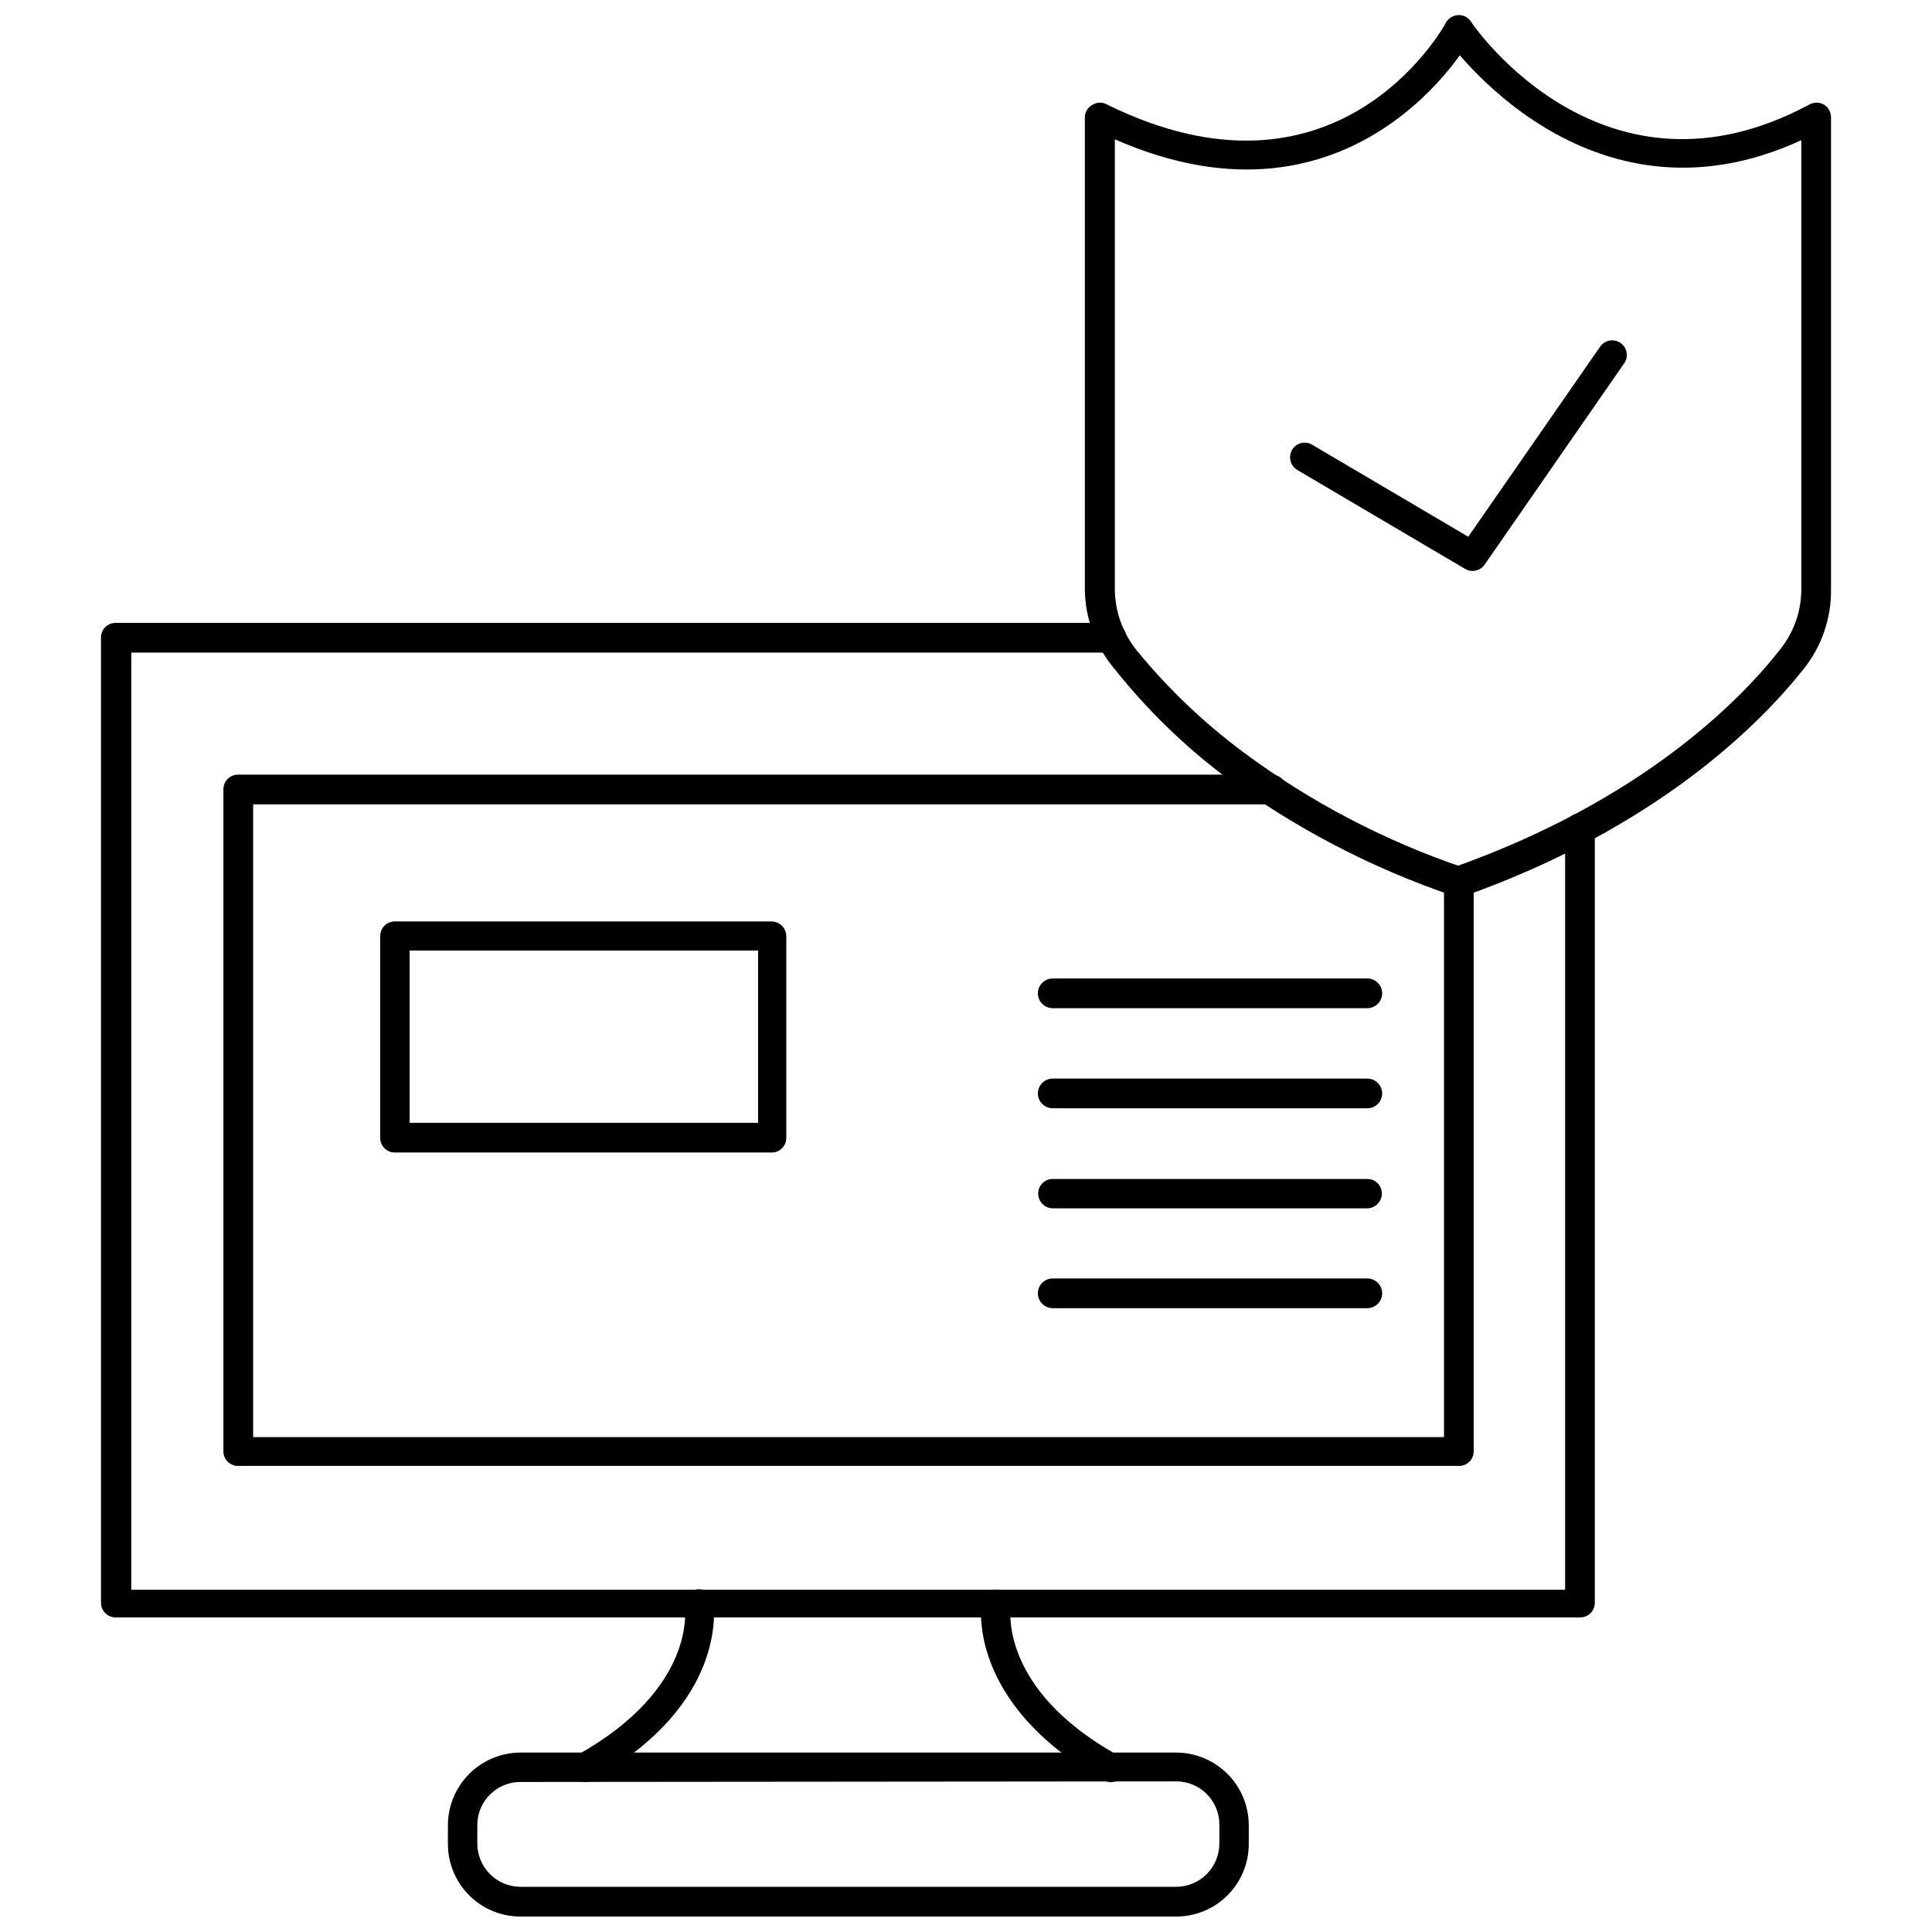
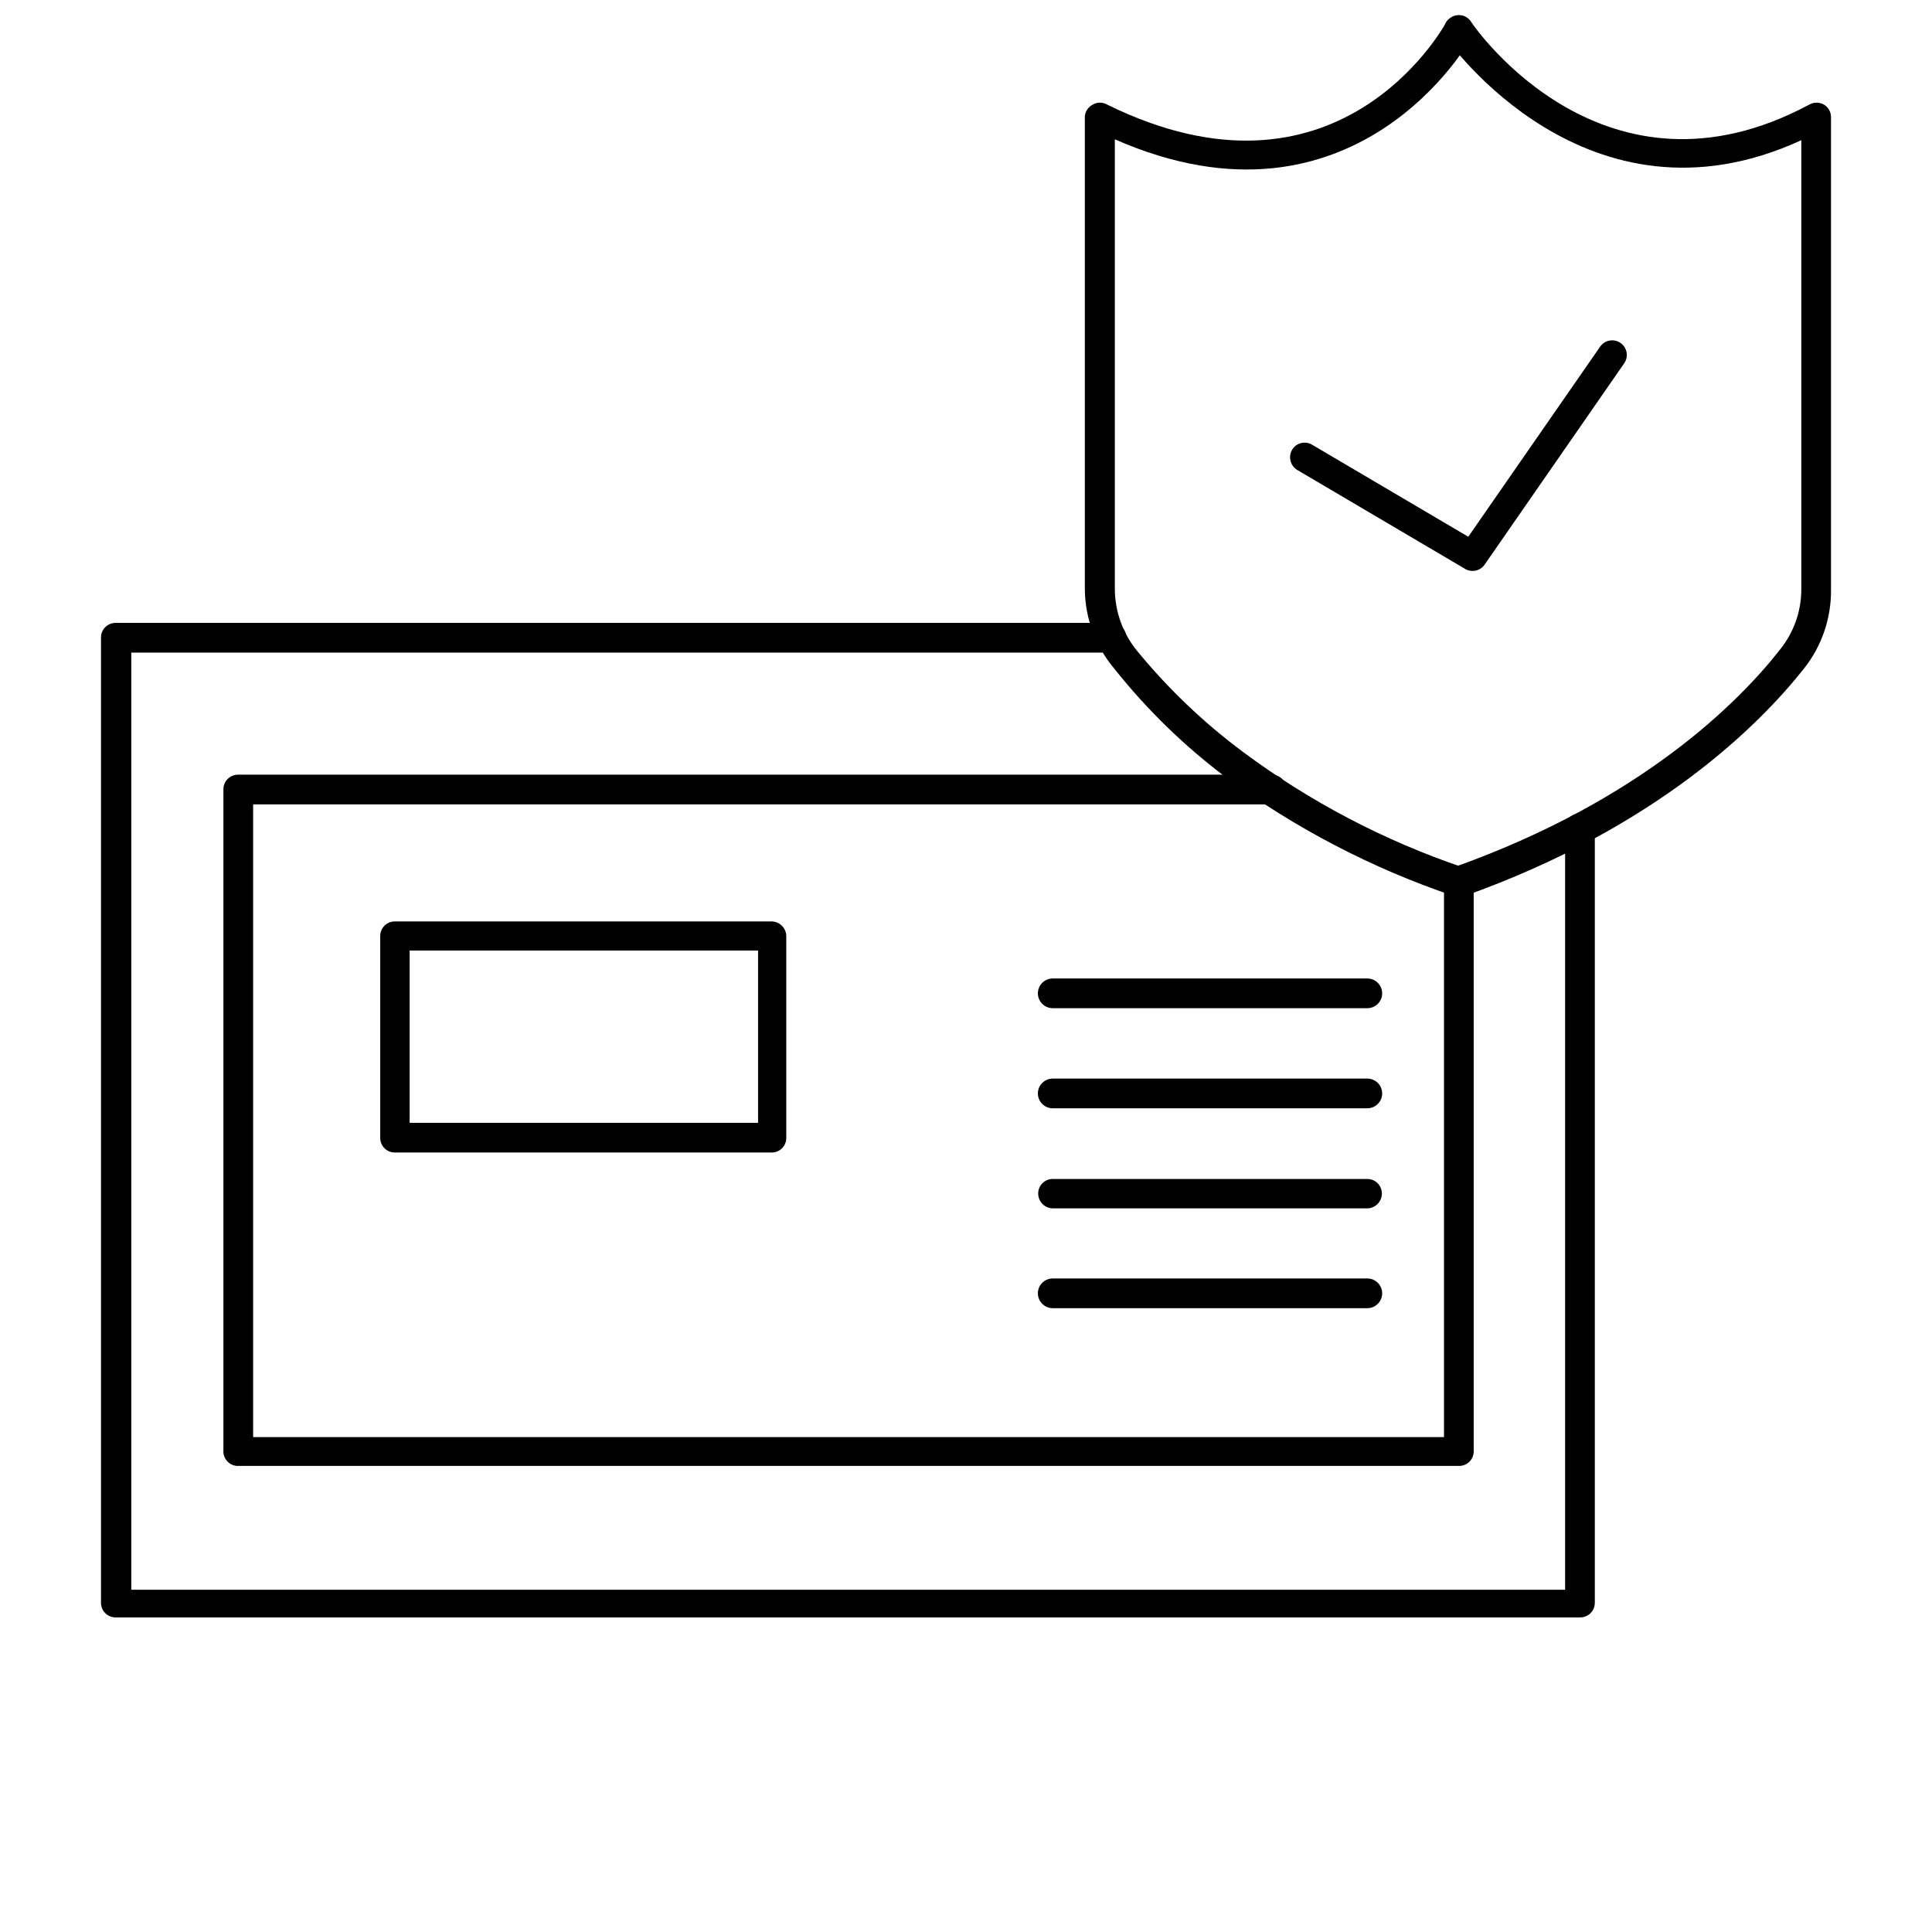
<svg xmlns="http://www.w3.org/2000/svg" width="800px" height="800px" version="1.1" viewBox="144 144 512 512">
  <defs>
    <clipPath id="c">
      <path d="m262 608h213v43.902h-213z" />
    </clipPath>
    <clipPath id="b">
      <path d="m526 148.09h104v233.91h-104z" />
    </clipPath>
    <clipPath id="a">
      <path d="m431 148.09h105v233.91h-105z" />
    </clipPath>
  </defs>
  <path d="m562.63 572.63h-388.01c-2.129 0-3.856-1.727-3.856-3.859v-255.84c0-2.129 1.727-3.856 3.856-3.856h263.95c2.176 0 3.938 1.762 3.938 3.934 0 2.176-1.762 3.938-3.938 3.938h-259.78v248.36h379.98v-201.84c0-2.176 1.762-3.938 3.938-3.938 2.172 0 3.934 1.762 3.934 3.938v205.3c0 1.051-0.426 2.059-1.184 2.785-0.758 0.73-1.781 1.117-2.832 1.074z" />
  <path d="m530.52 532.48h-323.77c-2.008-0.164-3.551-1.844-3.543-3.856v-175.39c-0.023-1.035 0.375-2.039 1.102-2.777 0.723-0.742 1.719-1.16 2.754-1.16h273.95c2.176 0 3.938 1.766 3.938 3.938 0 2.176-1.762 3.938-3.938 3.938h-269.93v167.68l315.59-0.004v-147.29c0-2.172 1.762-3.934 3.934-3.934 2.176 0 3.938 1.762 3.938 3.934v151.07c0 1.051-0.426 2.055-1.184 2.781-0.758 0.73-1.781 1.117-2.832 1.074z" />
  <g clip-path="url(#c)">
-     <path d="m455.73 651.9h-173.82c-5.094 0-9.98-2.023-13.582-5.625-3.602-3.602-5.625-8.488-5.625-13.582v-5.039c0.02-5.086 2.051-9.961 5.648-13.559s8.473-5.629 13.559-5.648h173.82c5.086 0.02 9.961 2.051 13.559 5.648 3.598 3.598 5.625 8.473 5.648 13.559v5.039c0 5.094-2.023 9.98-5.629 13.582-3.602 3.602-8.484 5.625-13.578 5.625zm-173.82-35.66c-6.305 0-11.414 5.109-11.414 11.414v5.039c0.086 6.254 5.16 11.293 11.414 11.336h173.82c6.316-0.043 11.414-5.176 11.414-11.492v-5.039c0-6.305-5.113-11.414-11.414-11.414z" />
-   </g>
-   <path d="m299.16 616.24c-1.785 0.059-3.375-1.121-3.844-2.844-0.469-1.723 0.309-3.543 1.879-4.398 31.488-17.711 28.34-38.73 28.262-39.359h-0.004c-0.18-1.004 0.051-2.039 0.645-2.871 0.594-0.828 1.496-1.383 2.504-1.539 1.016-0.18 2.059 0.051 2.902 0.641s1.414 1.496 1.586 2.512c0 1.102 4.172 27-32.039 47.23-0.555 0.391-1.211 0.609-1.891 0.629z" />
-   <path d="m438.18 616.24c-0.699 0.016-1.383-0.176-1.969-0.551-36.211-20.547-32.195-46.445-32.039-47.23 0.172-1.016 0.742-1.918 1.586-2.512 0.844-0.59 1.887-0.82 2.898-0.637 1.012 0.152 1.914 0.707 2.508 1.539 0.594 0.828 0.824 1.863 0.641 2.867 0 1.023-2.914 21.883 28.262 39.359 1.555 0.852 2.332 2.648 1.883 4.359-0.445 1.715-2 2.902-3.769 2.883z" />
+     </g>
  <g clip-path="url(#b)">
    <path d="m530.52 381.42c-1.641-0.047-3.098-1.07-3.699-2.598-0.688-2.019 0.359-4.223 2.363-4.961 49.516-17.555 75.648-43.77 86.594-57.781h-0.004c3.586-4.469 5.555-10.016 5.59-15.742v-119.18c-56.836 26.137-93.676-26.449-94.07-27-1.195-1.762-0.734-4.156 1.023-5.356 0.84-0.652 1.914-0.926 2.965-0.746 1.047 0.18 1.973 0.797 2.547 1.691 1.336 2.125 35.66 50.934 89.66 21.965 1.199-0.676 2.66-0.676 3.859 0 1.168 0.691 1.883 1.949 1.887 3.305v125.16c0.098 7.66-2.461 15.113-7.242 21.098-11.652 14.719-38.887 42.117-90.215 60.301h0.004c-0.426 0.023-0.855-0.031-1.262-0.156z" />
  </g>
  <g clip-path="url(#a)">
    <path d="m530.52 381.42c-0.441 0.074-0.895 0.074-1.336 0-21.633-7.316-42-17.938-60.379-31.488-10.992-8.262-20.887-17.891-29.441-28.656-4.988-5.875-7.773-13.309-7.871-21.016v-125.4c0.105-1.352 0.91-2.547 2.125-3.148 1.168-0.676 2.609-0.676 3.777 0 60.613 29.832 88.559-19.523 89.742-21.57 0.469-0.91 1.285-1.59 2.262-1.887 0.98-0.297 2.039-0.184 2.934 0.312 0.914 0.484 1.598 1.316 1.895 2.305 0.293 0.992 0.18 2.062-0.32 2.969 0 0.551-30.699 55.105-94.465 27.078v119.26c0.047 5.91 2.102 11.629 5.824 16.219 8.238 10.062 17.676 19.078 28.105 26.844 17.723 13.195 37.406 23.527 58.332 30.621 2.172 0.348 3.652 2.391 3.305 4.566-0.348 2.172-2.391 3.652-4.566 3.305z" />
  </g>
  <path d="m534.21 295.3c-0.691 0.004-1.375-0.188-1.965-0.551l-44.477-26.215c-1.832-1.121-2.43-3.5-1.34-5.352 1.09-1.82 3.445-2.422 5.273-1.34l41.406 24.402 34.953-50.383v0.004c0.586-0.848 1.48-1.426 2.492-1.609 1.012-0.184 2.055 0.039 2.898 0.625 1.762 1.219 2.203 3.633 0.984 5.391l-37 53.371 0.004 0.004c-0.734 1.055-1.945 1.672-3.231 1.652z" />
  <path d="m348.44 449.43h-99.816c-2.133 0-3.859-1.727-3.859-3.856v-53.453c-0.02-1.035 0.375-2.035 1.102-2.777 0.727-0.738 1.719-1.156 2.758-1.156h99.816c1.043 0 2.043 0.414 2.781 1.152s1.152 1.738 1.152 2.781v53.531c-0.02 1.023-0.445 1.996-1.184 2.703-0.738 0.711-1.727 1.098-2.75 1.074zm-95.883-7.871h92.34v-45.656h-92.34z" />
  <path d="m506.35 411.18h-83.363c-2.172 0-3.938-1.762-3.938-3.934 0-2.176 1.766-3.938 3.938-3.938h83.363c2.176 0 3.938 1.762 3.938 3.938 0 2.172-1.762 3.934-3.938 3.934z" />
  <path d="m506.35 437.71h-83.363c-2.172 0-3.938-1.766-3.938-3.938 0-2.176 1.766-3.938 3.938-3.938h83.363c2.176 0 3.938 1.762 3.938 3.938 0 2.172-1.762 3.938-3.938 3.938z" />
  <path d="m506.35 464.23h-83.363c-2.141-0.043-3.856-1.793-3.856-3.938 0-2.129 1.727-3.856 3.856-3.856h83.363c2.133 0 3.859 1.727 3.859 3.856 0 2.144-1.715 3.894-3.859 3.938z" />
  <path d="m506.35 490.68h-83.363c-2.172 0-3.938-1.762-3.938-3.934 0-2.176 1.766-3.938 3.938-3.938h83.363c2.176 0 3.938 1.762 3.938 3.938 0 2.172-1.762 3.934-3.938 3.934z" />
</svg>